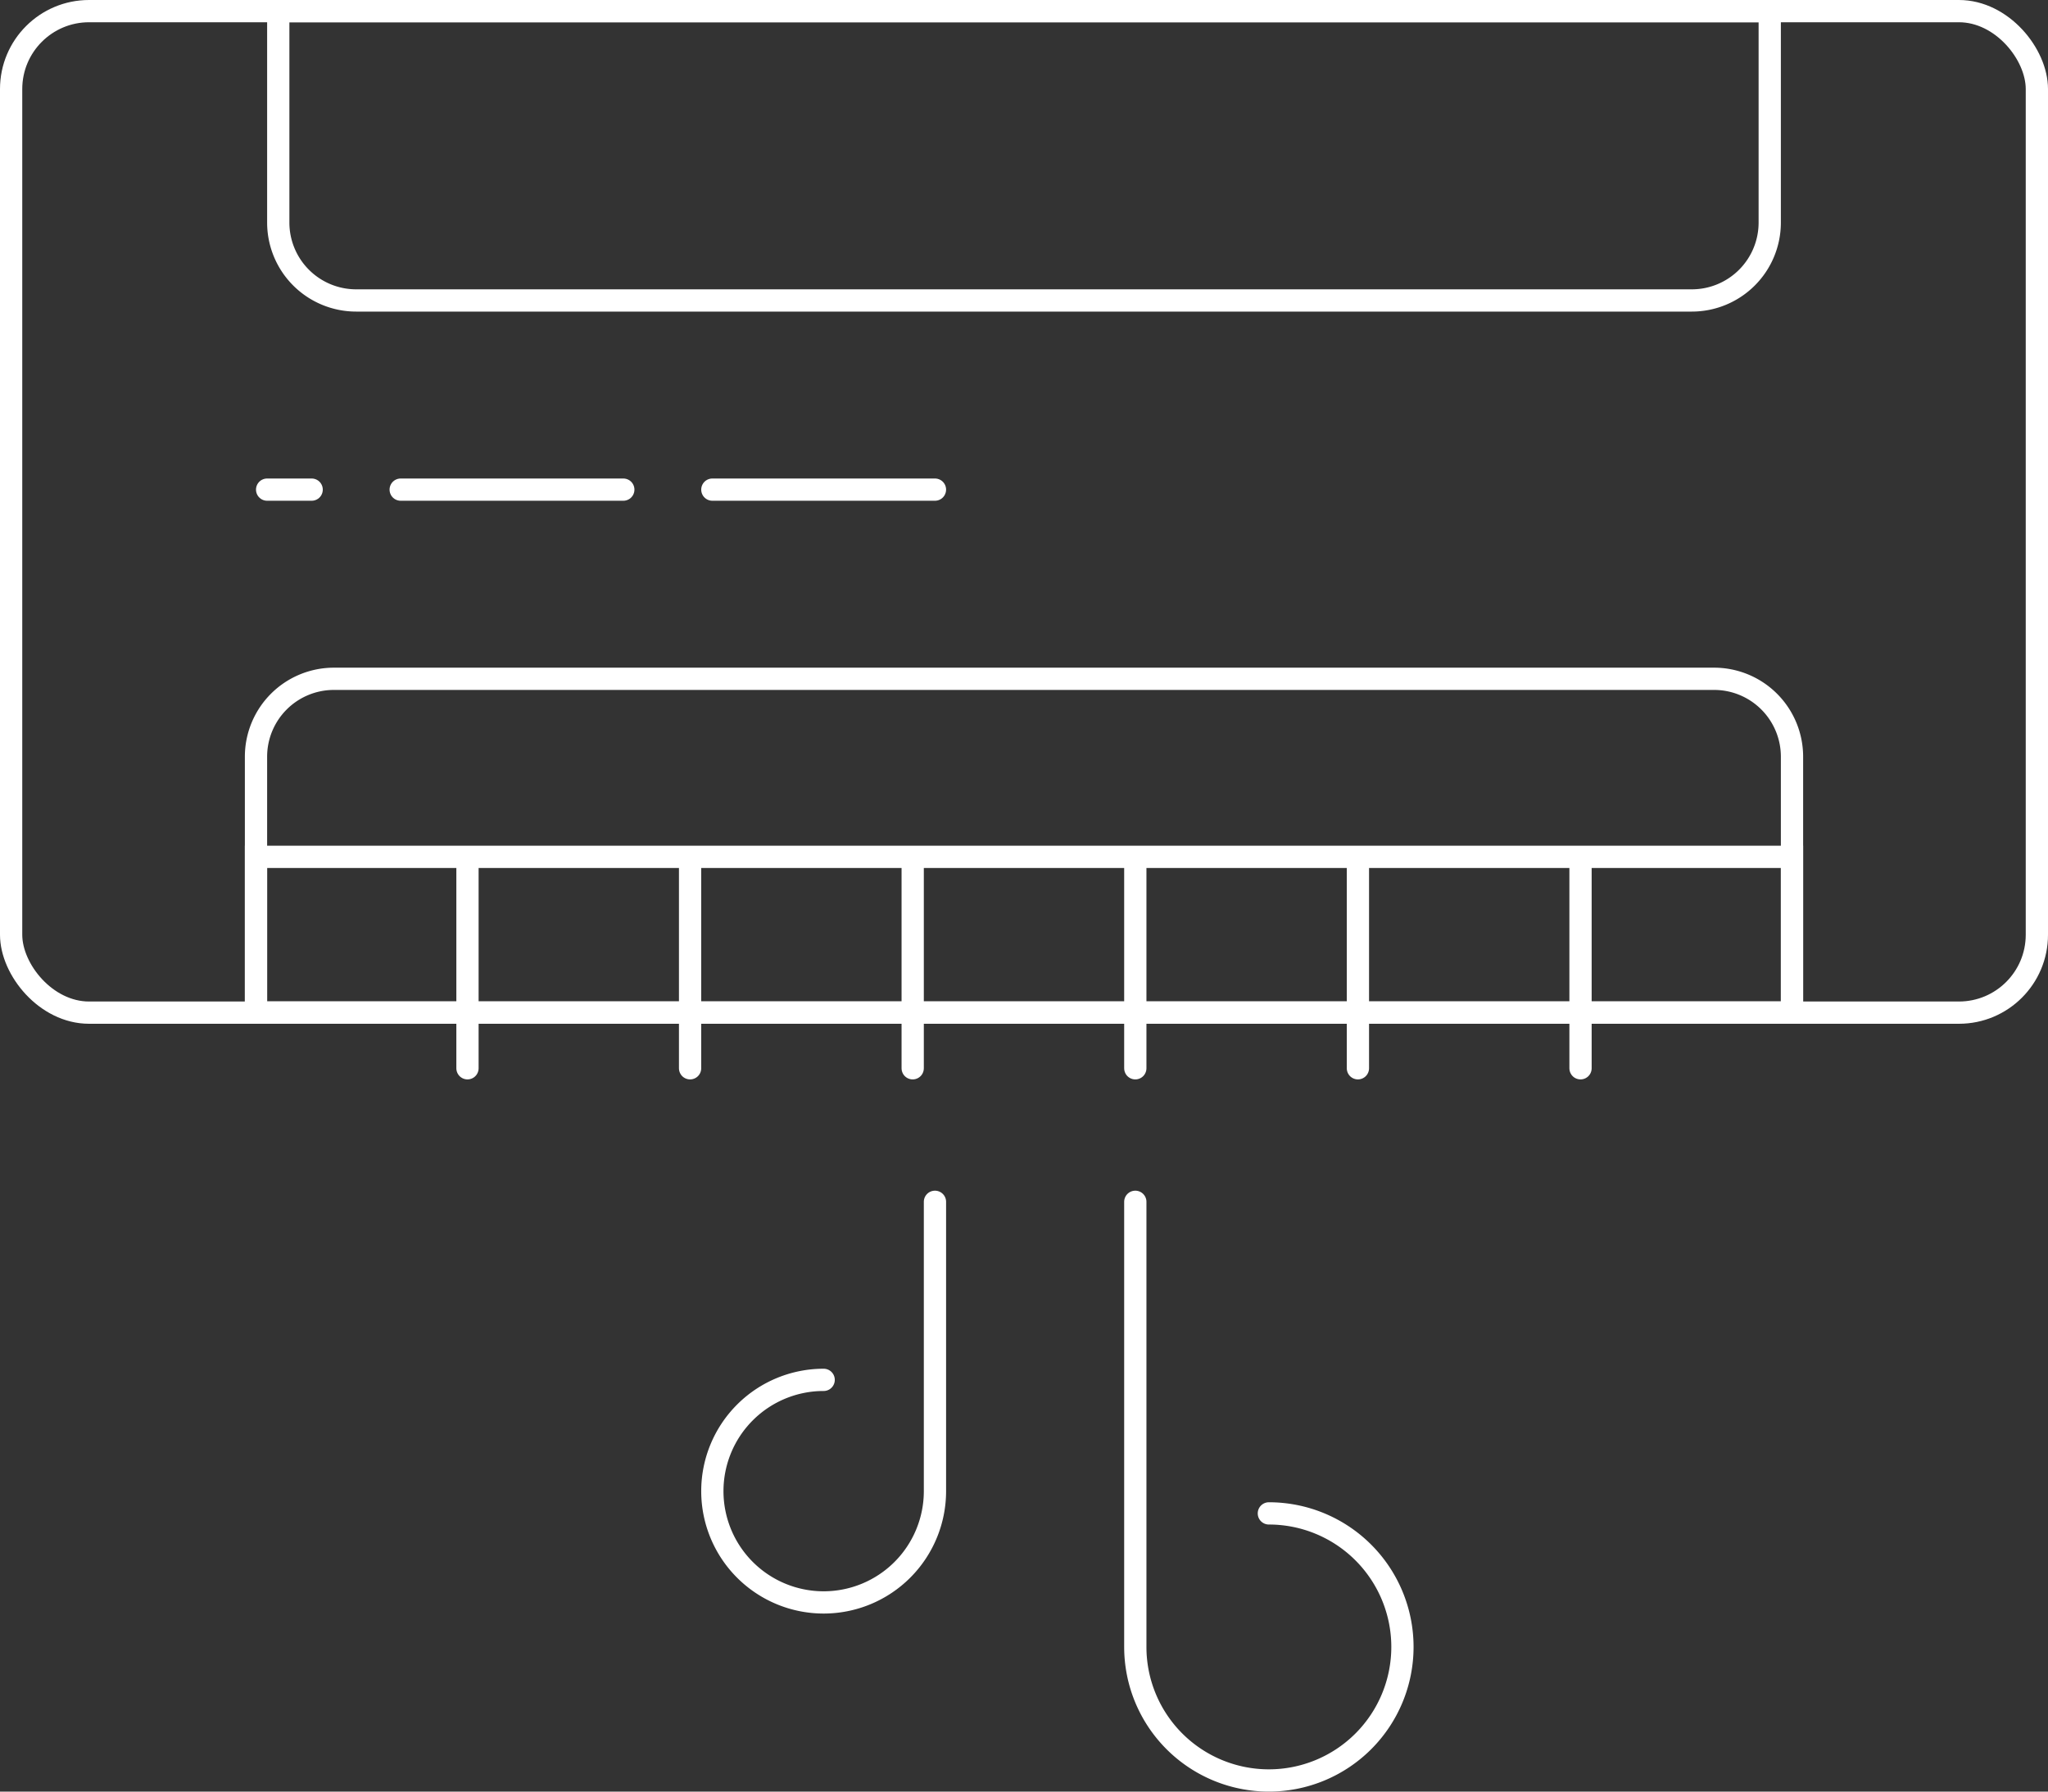
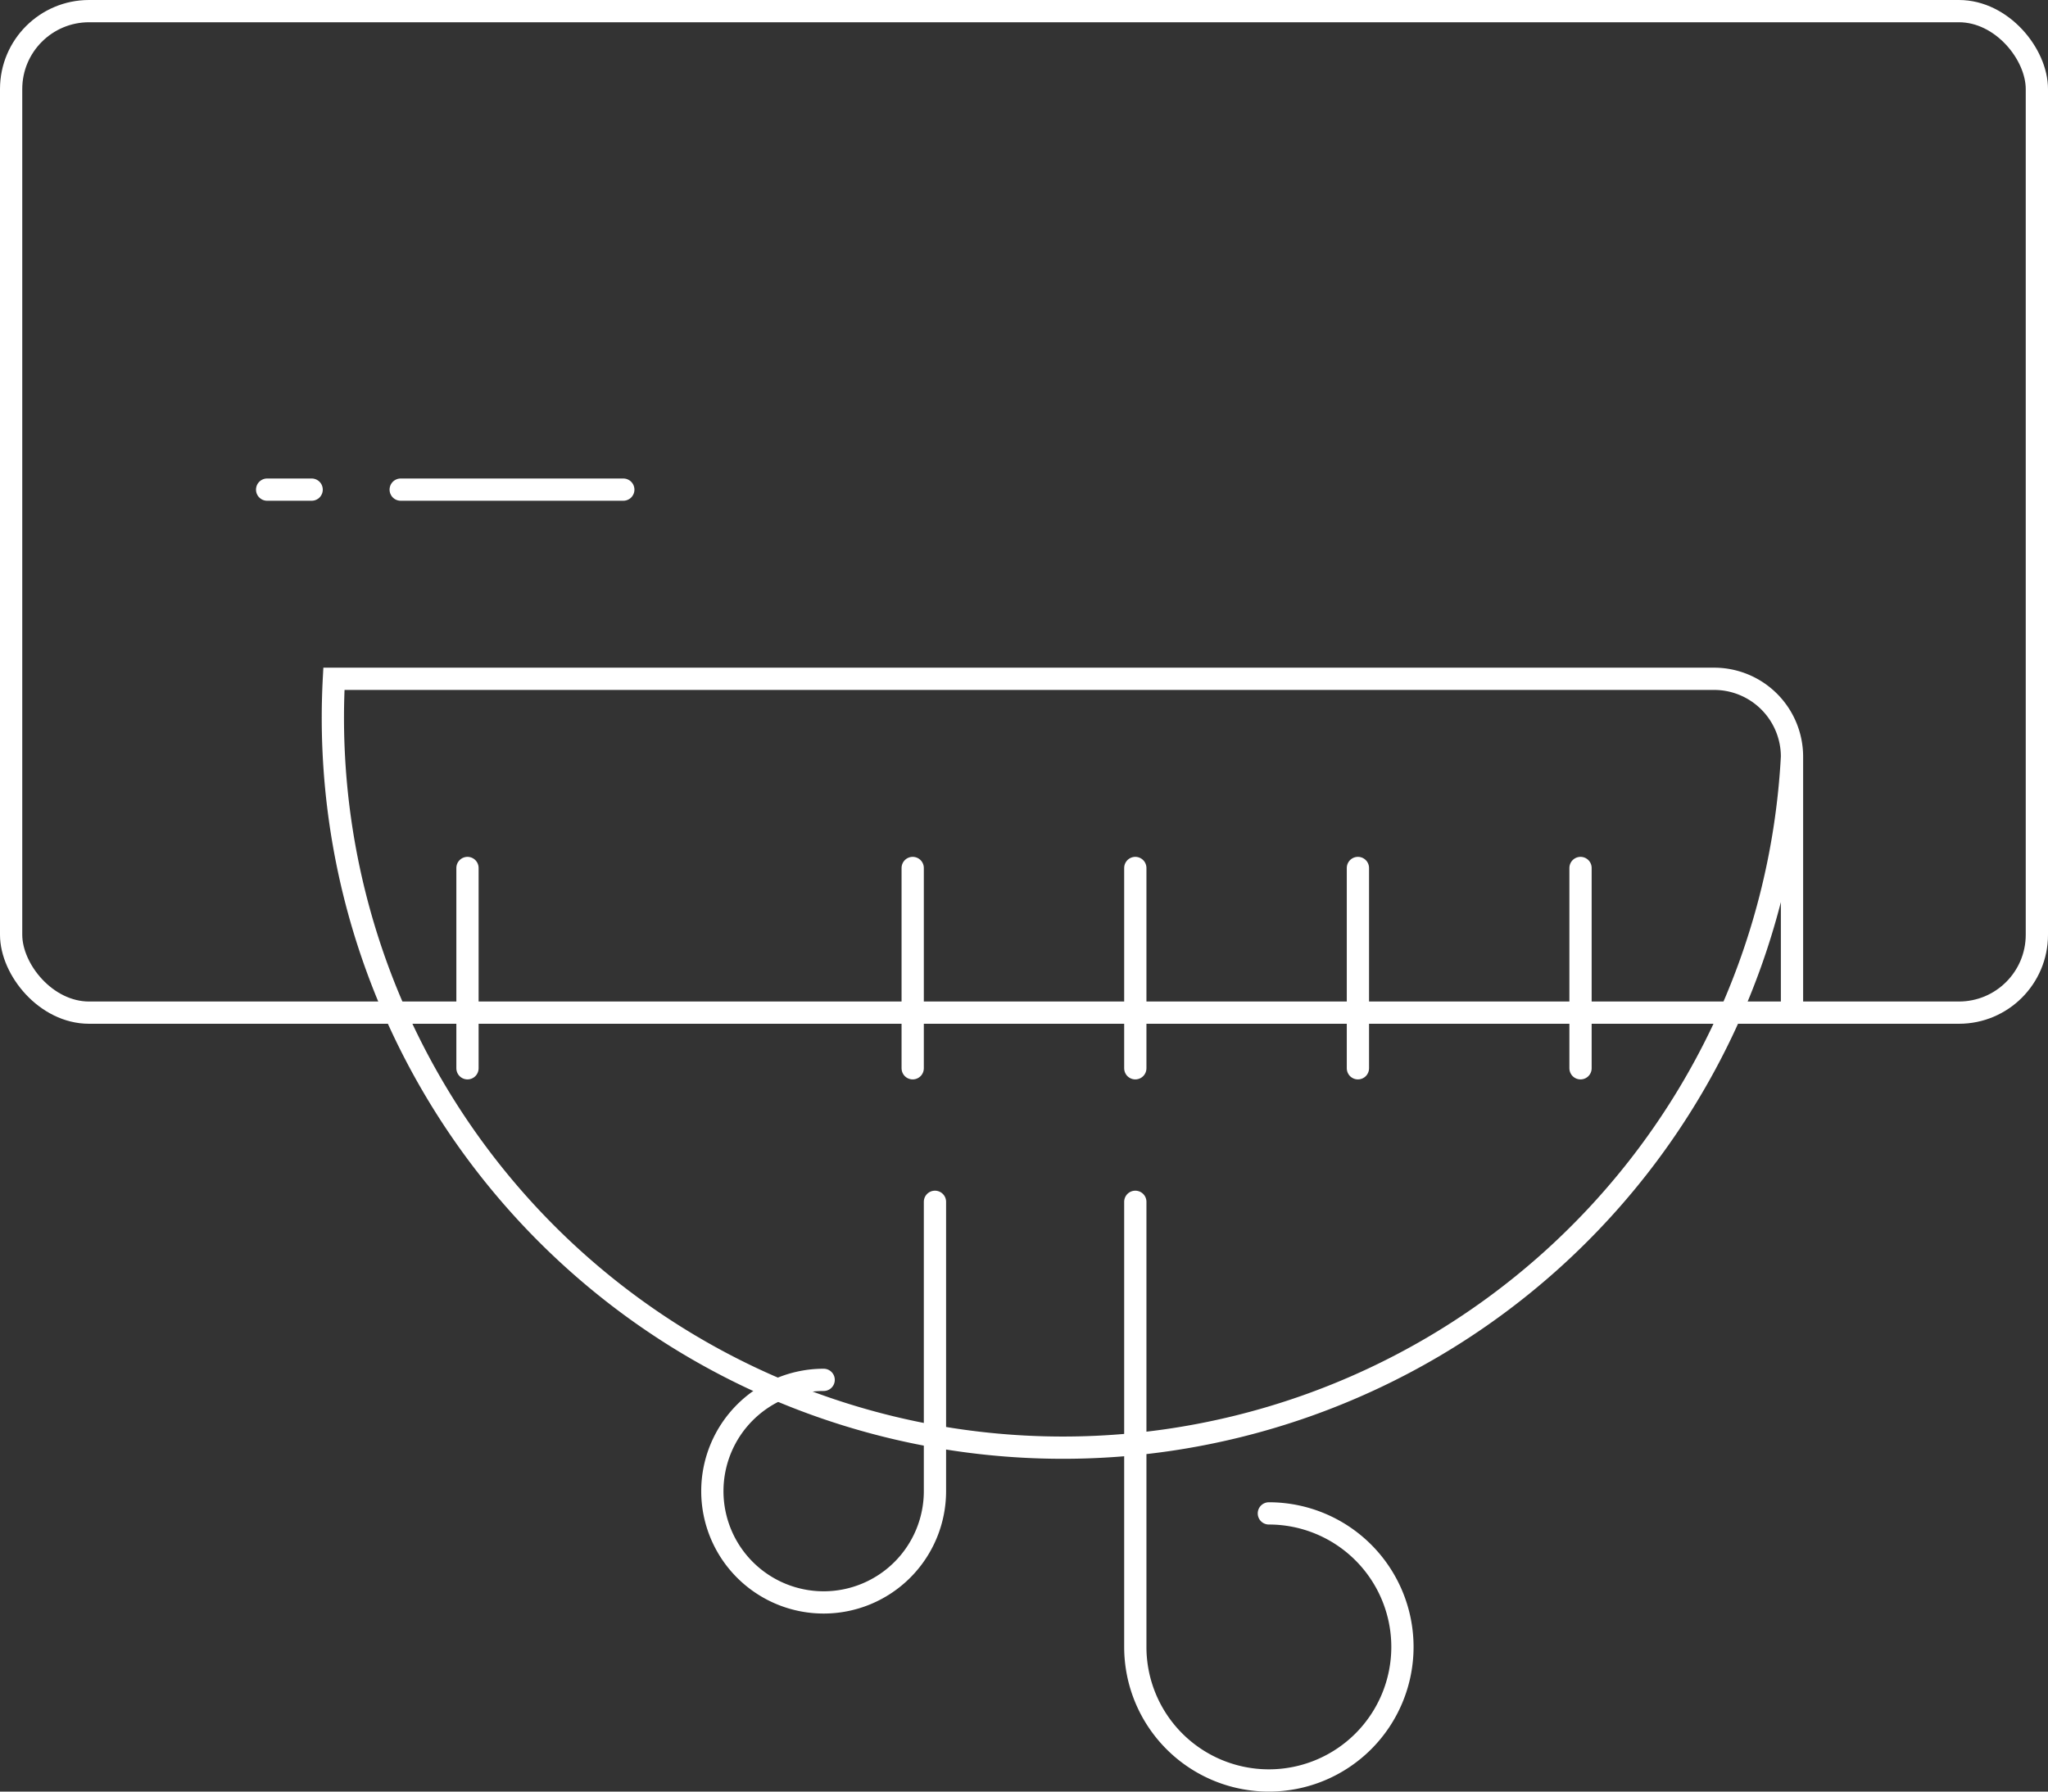
<svg xmlns="http://www.w3.org/2000/svg" width="92" height="80.5" viewBox="0 0 92 80.5">
  <rect x="0" y="0" width="92" height="80.5" fill="#333333" stroke="none" />
  <g id="icon_introduction_about_slide5_1" transform="translate(-388 -465)">
    <g class="group_23085" data-name="group 23085">
      <g class="rect_27191" data-name="rect 27191" transform="translate(388 465)" fill="none" stroke="#fff" stroke-linecap="round" stroke-width="1">
        <rect width="92" height="46" rx="4" stroke="none" />
        <rect x="0.5" y="0.5" width="91" height="45" rx="3.5" fill="none" />
      </g>
      <g class="rect_27192" data-name="rect 27192" transform="translate(400 465)" fill="none" stroke="#fff" stroke-linecap="round" stroke-width="1">
        <path d="M0,0H68a0,0,0,0,1,0,0V10a4,4,0,0,1-4,4H4a4,4,0,0,1-4-4V0A0,0,0,0,1,0,0Z" stroke="none" />
-         <path d="M.5.5h67a0,0,0,0,1,0,0V10A3.5,3.5,0,0,1,64,13.5H4A3.5,3.5,0,0,1,.5,10V.5A0,0,0,0,1,.5.5Z" fill="none" />
      </g>
      <g class="rect_27193" data-name="rect 27193" transform="translate(399 495)" fill="none" stroke="#fff" stroke-linecap="round" stroke-width="1">
-         <path d="M4,0H66a4,4,0,0,1,4,4V16a0,0,0,0,1,0,0H0a0,0,0,0,1,0,0V4A4,4,0,0,1,4,0Z" stroke="none" />
-         <path d="M4,.5H66A3.5,3.5,0,0,1,69.5,4V15.5a0,0,0,0,1,0,0H.5a0,0,0,0,1,0,0V4A3.5,3.5,0,0,1,4,.5Z" fill="none" />
+         <path d="M4,.5H66A3.5,3.5,0,0,1,69.5,4V15.5a0,0,0,0,1,0,0a0,0,0,0,1,0,0V4A3.5,3.5,0,0,1,4,.5Z" fill="none" />
      </g>
      <g class="rect_27194" data-name="rect 27194" transform="translate(399 503)" fill="none" stroke="#fff" stroke-linecap="round" stroke-width="1">
        <rect width="70" height="8" stroke="none" />
-         <rect x="0.5" y="0.5" width="69" height="7" fill="none" />
      </g>
      <line class="line_213" data-name="line 213" y2="9" transform="translate(409 504)" fill="none" stroke="#fff" stroke-linecap="round" stroke-width="1" />
      <line class="line_219" data-name="line 219" x1="10" transform="translate(406 487)" fill="none" stroke="#fff" stroke-linecap="round" stroke-width="1" />
-       <line class="line_220" data-name="line 220" x1="10" transform="translate(420 487)" fill="none" stroke="#fff" stroke-linecap="round" stroke-width="1" />
      <line class="line_221" data-name="line 221" x1="2" transform="translate(400 487)" fill="none" stroke="#fff" stroke-linecap="round" stroke-width="1" />
-       <line class="line_214" data-name="line 214" y2="9" transform="translate(419 504)" fill="none" stroke="#fff" stroke-linecap="round" stroke-width="1" />
      <line class="line_215" data-name="line 215" y2="9" transform="translate(429 504)" fill="none" stroke="#fff" stroke-linecap="round" stroke-width="1" />
      <line class="line_216" data-name="line 216" y2="9" transform="translate(439 504)" fill="none" stroke="#fff" stroke-linecap="round" stroke-width="1" />
      <line class="line_217" data-name="line 217" y2="9" transform="translate(449 504)" fill="none" stroke="#fff" stroke-linecap="round" stroke-width="1" />
      <line class="line_218" data-name="line 218" y2="9" transform="translate(459 504)" fill="none" stroke="#fff" stroke-linecap="round" stroke-width="1" />
    </g>
    <path class="path23740" data-name="path 23740" d="M.367.367v20a6,6,0,1,0,6-6" transform="translate(438.633 518.633)" fill="none" stroke="#fff" stroke-linecap="round" stroke-width="1" />
    <path class="path23741" data-name="path 23741" d="M10.367,4.037v13a5,5,0,1,1-5-5" transform="translate(419.633 514.963)" fill="none" stroke="#fff" stroke-linecap="round" stroke-width="1" />
  </g>
</svg>